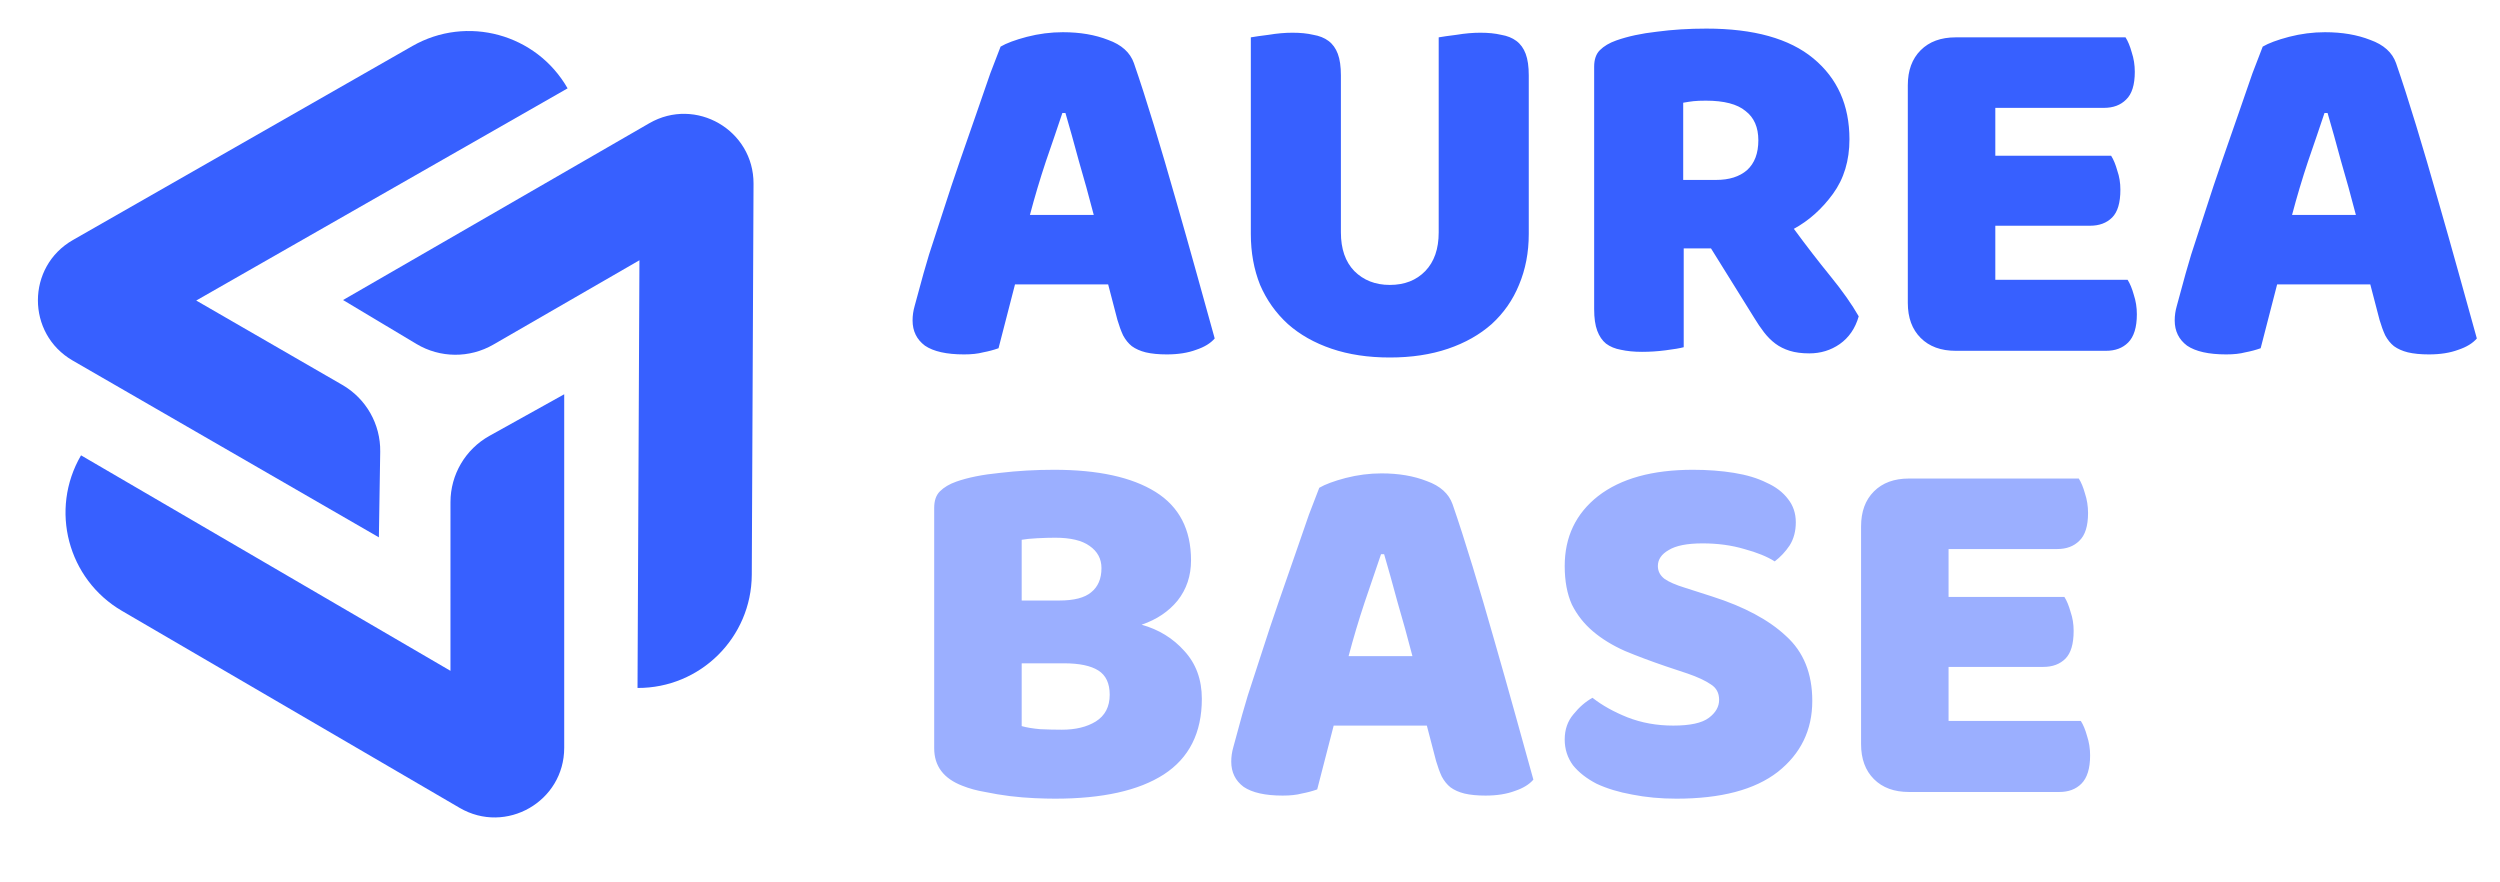
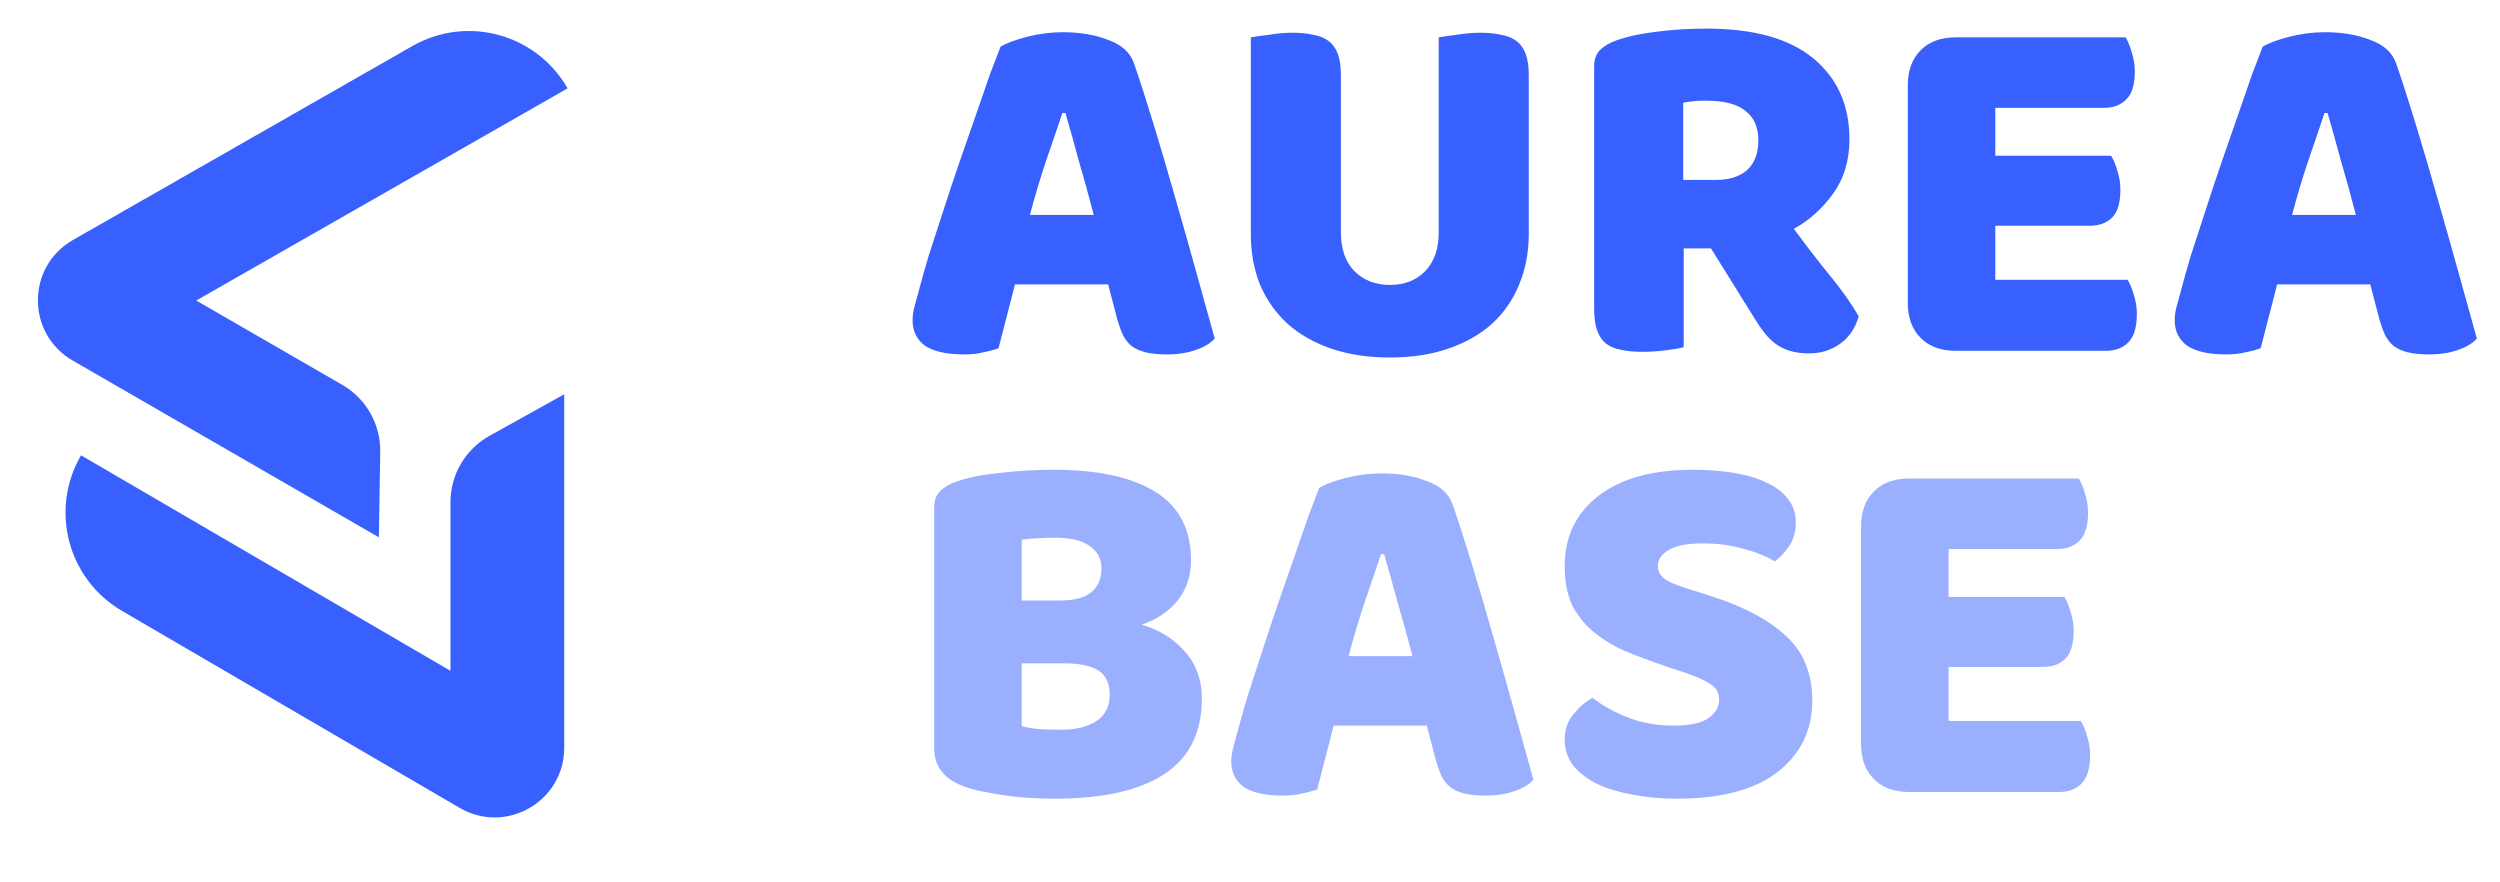
<svg xmlns="http://www.w3.org/2000/svg" width="136" height="48" viewBox="0 0 136 48" fill="none">
  <path d="M54.432 2.536C54.749 2.349 55.225 2.172 55.86 2.004C56.513 1.836 57.167 1.752 57.82 1.752C58.753 1.752 59.575 1.892 60.284 2.172C61.012 2.433 61.479 2.853 61.684 3.432C62.02 4.403 62.384 5.532 62.776 6.82C63.168 8.108 63.56 9.443 63.952 10.824C64.344 12.187 64.727 13.54 65.1 14.884C65.473 16.209 65.8 17.385 66.08 18.412C65.856 18.673 65.52 18.879 65.072 19.028C64.624 19.196 64.092 19.28 63.476 19.28C63.028 19.28 62.645 19.243 62.328 19.168C62.029 19.093 61.777 18.981 61.572 18.832C61.385 18.683 61.227 18.487 61.096 18.244C60.984 18.001 60.881 17.721 60.788 17.404L60.284 15.472H55.216C55.067 16.032 54.917 16.611 54.768 17.208C54.619 17.805 54.469 18.384 54.32 18.944C54.059 19.037 53.779 19.112 53.48 19.168C53.2 19.243 52.855 19.28 52.444 19.28C51.492 19.28 50.783 19.121 50.316 18.804C49.868 18.468 49.644 18.011 49.644 17.432C49.644 17.171 49.681 16.909 49.756 16.648C49.831 16.387 49.915 16.079 50.008 15.724C50.139 15.22 50.316 14.595 50.54 13.848C50.783 13.101 51.044 12.299 51.324 11.44C51.604 10.563 51.903 9.667 52.22 8.752C52.537 7.837 52.836 6.979 53.116 6.176C53.396 5.355 53.648 4.627 53.872 3.992C54.115 3.357 54.301 2.872 54.432 2.536ZM57.792 6.148C57.531 6.932 57.232 7.809 56.896 8.78C56.579 9.732 56.289 10.703 56.028 11.692H59.5C59.239 10.684 58.968 9.704 58.688 8.752C58.427 7.781 58.184 6.913 57.96 6.148H57.792ZM83.165 12.728C83.165 13.736 82.987 14.66 82.633 15.5C82.297 16.321 81.802 17.031 81.149 17.628C80.495 18.207 79.702 18.655 78.769 18.972C77.835 19.289 76.781 19.448 75.605 19.448C74.429 19.448 73.374 19.289 72.441 18.972C71.507 18.655 70.714 18.207 70.061 17.628C69.407 17.031 68.903 16.321 68.549 15.5C68.213 14.66 68.045 13.736 68.045 12.728V2.032C68.25 1.995 68.577 1.948 69.025 1.892C69.473 1.817 69.902 1.78 70.313 1.78C70.742 1.78 71.115 1.817 71.433 1.892C71.769 1.948 72.049 2.06 72.273 2.228C72.497 2.396 72.665 2.629 72.777 2.928C72.889 3.227 72.945 3.619 72.945 4.104V12.644C72.945 13.54 73.187 14.24 73.673 14.744C74.177 15.248 74.821 15.5 75.605 15.5C76.407 15.5 77.051 15.248 77.537 14.744C78.022 14.24 78.265 13.54 78.265 12.644V2.032C78.47 1.995 78.797 1.948 79.245 1.892C79.693 1.817 80.122 1.78 80.533 1.78C80.962 1.78 81.335 1.817 81.653 1.892C81.989 1.948 82.269 2.06 82.493 2.228C82.717 2.396 82.885 2.629 82.997 2.928C83.109 3.227 83.165 3.619 83.165 4.104V12.728ZM91.594 13.512V18.888C91.389 18.944 91.062 19 90.614 19.056C90.185 19.112 89.756 19.14 89.326 19.14C88.897 19.14 88.514 19.103 88.178 19.028C87.861 18.972 87.59 18.86 87.366 18.692C87.161 18.524 87.002 18.291 86.89 17.992C86.778 17.693 86.722 17.301 86.722 16.816V3.628C86.722 3.236 86.825 2.937 87.03 2.732C87.254 2.508 87.553 2.331 87.926 2.2C88.561 1.976 89.298 1.817 90.138 1.724C90.978 1.612 91.874 1.556 92.826 1.556C95.402 1.556 97.344 2.097 98.65 3.18C99.957 4.263 100.61 5.728 100.61 7.576C100.61 8.733 100.312 9.723 99.714 10.544C99.117 11.365 98.408 12 97.586 12.448C98.258 13.363 98.921 14.221 99.574 15.024C100.228 15.827 100.741 16.555 101.114 17.208C100.928 17.861 100.582 18.365 100.078 18.72C99.593 19.056 99.042 19.224 98.426 19.224C98.016 19.224 97.661 19.177 97.362 19.084C97.064 18.991 96.802 18.86 96.578 18.692C96.354 18.524 96.149 18.319 95.962 18.076C95.776 17.833 95.598 17.572 95.43 17.292L93.078 13.512H91.594ZM93.358 9.788C94.068 9.788 94.628 9.611 95.038 9.256C95.449 8.883 95.654 8.341 95.654 7.632C95.654 6.923 95.421 6.391 94.954 6.036C94.506 5.663 93.788 5.476 92.798 5.476C92.518 5.476 92.294 5.485 92.126 5.504C91.958 5.523 91.772 5.551 91.566 5.588V9.788H93.358ZM103.785 4.636C103.785 3.833 104.018 3.199 104.485 2.732C104.952 2.265 105.586 2.032 106.389 2.032H115.629C115.76 2.237 115.872 2.508 115.965 2.844C116.077 3.18 116.133 3.535 116.133 3.908C116.133 4.617 115.974 5.121 115.657 5.42C115.358 5.719 114.957 5.868 114.453 5.868H108.545V8.472H114.845C114.976 8.677 115.088 8.948 115.181 9.284C115.293 9.601 115.349 9.947 115.349 10.32C115.349 11.029 115.2 11.533 114.901 11.832C114.602 12.131 114.201 12.28 113.697 12.28H108.545V15.22H115.741C115.872 15.425 115.984 15.696 116.077 16.032C116.189 16.368 116.245 16.723 116.245 17.096C116.245 17.805 116.086 18.319 115.769 18.636C115.47 18.935 115.069 19.084 114.565 19.084H106.389C105.586 19.084 104.952 18.851 104.485 18.384C104.018 17.917 103.785 17.283 103.785 16.48V4.636ZM123.092 2.536C123.409 2.349 123.885 2.172 124.52 2.004C125.173 1.836 125.827 1.752 126.48 1.752C127.413 1.752 128.235 1.892 128.944 2.172C129.672 2.433 130.139 2.853 130.344 3.432C130.68 4.403 131.044 5.532 131.436 6.82C131.828 8.108 132.22 9.443 132.612 10.824C133.004 12.187 133.387 13.54 133.76 14.884C134.133 16.209 134.46 17.385 134.74 18.412C134.516 18.673 134.18 18.879 133.732 19.028C133.284 19.196 132.752 19.28 132.136 19.28C131.688 19.28 131.305 19.243 130.988 19.168C130.689 19.093 130.437 18.981 130.232 18.832C130.045 18.683 129.887 18.487 129.756 18.244C129.644 18.001 129.541 17.721 129.448 17.404L128.944 15.472H123.876C123.727 16.032 123.577 16.611 123.428 17.208C123.279 17.805 123.129 18.384 122.98 18.944C122.719 19.037 122.439 19.112 122.14 19.168C121.86 19.243 121.515 19.28 121.104 19.28C120.152 19.28 119.443 19.121 118.976 18.804C118.528 18.468 118.304 18.011 118.304 17.432C118.304 17.171 118.341 16.909 118.416 16.648C118.491 16.387 118.575 16.079 118.668 15.724C118.799 15.22 118.976 14.595 119.2 13.848C119.443 13.101 119.704 12.299 119.984 11.44C120.264 10.563 120.563 9.667 120.88 8.752C121.197 7.837 121.496 6.979 121.776 6.176C122.056 5.355 122.308 4.627 122.532 3.992C122.775 3.357 122.961 2.872 123.092 2.536ZM126.452 6.148C126.191 6.932 125.892 7.809 125.556 8.78C125.239 9.732 124.949 10.703 124.688 11.692H128.16C127.899 10.684 127.628 9.704 127.348 8.752C127.087 7.781 126.844 6.913 126.62 6.148H126.452Z" fill="#3760FF" />
  <path d="M55.58 39.5C55.841 39.575 56.177 39.631 56.588 39.668C56.999 39.687 57.391 39.696 57.764 39.696C58.511 39.696 59.127 39.547 59.612 39.248C60.116 38.931 60.368 38.445 60.368 37.792C60.368 37.176 60.163 36.737 59.752 36.476C59.341 36.215 58.716 36.084 57.876 36.084H55.58V39.5ZM55.58 32.668H57.624C58.427 32.668 59.005 32.519 59.36 32.22C59.733 31.921 59.92 31.483 59.92 30.904C59.92 30.4 59.705 29.999 59.276 29.7C58.865 29.401 58.24 29.252 57.4 29.252C57.12 29.252 56.793 29.261 56.42 29.28C56.065 29.299 55.785 29.327 55.58 29.364V32.668ZM57.4 43.448C57.083 43.448 56.709 43.439 56.28 43.42C55.851 43.401 55.403 43.364 54.936 43.308C54.488 43.252 54.04 43.177 53.592 43.084C53.144 43.009 52.733 42.897 52.36 42.748C51.333 42.356 50.82 41.675 50.82 40.704V27.628C50.82 27.236 50.923 26.937 51.128 26.732C51.352 26.508 51.651 26.331 52.024 26.2C52.659 25.976 53.452 25.817 54.404 25.724C55.356 25.612 56.336 25.556 57.344 25.556C59.733 25.556 61.572 25.957 62.86 26.76C64.148 27.563 64.792 28.804 64.792 30.484C64.792 31.324 64.549 32.052 64.064 32.668C63.579 33.265 62.925 33.704 62.104 33.984C63.037 34.245 63.812 34.721 64.428 35.412C65.063 36.103 65.38 36.971 65.38 38.016C65.38 39.864 64.689 41.236 63.308 42.132C61.945 43.009 59.976 43.448 57.4 43.448ZM71.768 26.536C72.085 26.349 72.561 26.172 73.196 26.004C73.849 25.836 74.503 25.752 75.156 25.752C76.089 25.752 76.911 25.892 77.62 26.172C78.348 26.433 78.815 26.853 79.02 27.432C79.356 28.403 79.72 29.532 80.112 30.82C80.504 32.108 80.896 33.443 81.288 34.824C81.68 36.187 82.063 37.54 82.436 38.884C82.809 40.209 83.136 41.385 83.416 42.412C83.192 42.673 82.856 42.879 82.408 43.028C81.96 43.196 81.428 43.28 80.812 43.28C80.364 43.28 79.981 43.243 79.664 43.168C79.365 43.093 79.113 42.981 78.908 42.832C78.721 42.683 78.563 42.487 78.432 42.244C78.32 42.001 78.217 41.721 78.124 41.404L77.62 39.472H72.552C72.403 40.032 72.253 40.611 72.104 41.208C71.955 41.805 71.805 42.384 71.656 42.944C71.395 43.037 71.115 43.112 70.816 43.168C70.536 43.243 70.191 43.28 69.78 43.28C68.828 43.28 68.119 43.121 67.652 42.804C67.204 42.468 66.98 42.011 66.98 41.432C66.98 41.171 67.017 40.909 67.092 40.648C67.167 40.387 67.251 40.079 67.344 39.724C67.475 39.22 67.652 38.595 67.876 37.848C68.119 37.101 68.38 36.299 68.66 35.44C68.94 34.563 69.239 33.667 69.556 32.752C69.873 31.837 70.172 30.979 70.452 30.176C70.732 29.355 70.984 28.627 71.208 27.992C71.451 27.357 71.637 26.872 71.768 26.536ZM75.128 30.148C74.867 30.932 74.568 31.809 74.232 32.78C73.915 33.732 73.625 34.703 73.364 35.692H76.836C76.575 34.684 76.304 33.704 76.024 32.752C75.763 31.781 75.52 30.913 75.296 30.148H75.128ZM90.636 36.252C89.815 35.972 89.068 35.692 88.396 35.412C87.724 35.113 87.145 34.759 86.66 34.348C86.175 33.937 85.792 33.452 85.512 32.892C85.251 32.313 85.12 31.613 85.12 30.792C85.12 29.205 85.727 27.936 86.94 26.984C88.172 26.032 89.889 25.556 92.092 25.556C92.895 25.556 93.641 25.612 94.332 25.724C95.023 25.836 95.611 26.013 96.096 26.256C96.6 26.48 96.992 26.779 97.272 27.152C97.552 27.507 97.692 27.927 97.692 28.412C97.692 28.897 97.58 29.317 97.356 29.672C97.132 30.008 96.861 30.297 96.544 30.54C96.133 30.279 95.583 30.055 94.892 29.868C94.201 29.663 93.445 29.56 92.624 29.56C91.784 29.56 91.168 29.681 90.776 29.924C90.384 30.148 90.188 30.437 90.188 30.792C90.188 31.072 90.309 31.305 90.552 31.492C90.795 31.66 91.159 31.819 91.644 31.968L93.128 32.444C94.883 33.004 96.227 33.723 97.16 34.6C98.112 35.459 98.588 36.635 98.588 38.128C98.588 39.715 97.963 41.003 96.712 41.992C95.461 42.963 93.623 43.448 91.196 43.448C90.337 43.448 89.535 43.373 88.788 43.224C88.06 43.093 87.416 42.897 86.856 42.636C86.315 42.356 85.885 42.02 85.568 41.628C85.269 41.217 85.12 40.751 85.12 40.228C85.12 39.687 85.279 39.229 85.596 38.856C85.913 38.464 86.259 38.165 86.632 37.96C87.155 38.371 87.789 38.725 88.536 39.024C89.301 39.323 90.132 39.472 91.028 39.472C91.943 39.472 92.587 39.332 92.96 39.052C93.333 38.772 93.52 38.445 93.52 38.072C93.52 37.699 93.371 37.419 93.072 37.232C92.773 37.027 92.353 36.831 91.812 36.644L90.636 36.252ZM101.242 28.636C101.242 27.833 101.475 27.199 101.942 26.732C102.409 26.265 103.043 26.032 103.846 26.032H113.086C113.217 26.237 113.329 26.508 113.422 26.844C113.534 27.18 113.59 27.535 113.59 27.908C113.59 28.617 113.431 29.121 113.114 29.42C112.815 29.719 112.414 29.868 111.91 29.868H106.002V32.472H112.302C112.433 32.677 112.545 32.948 112.638 33.284C112.75 33.601 112.806 33.947 112.806 34.32C112.806 35.029 112.657 35.533 112.358 35.832C112.059 36.131 111.658 36.28 111.154 36.28H106.002V39.22H113.198C113.329 39.425 113.441 39.696 113.534 40.032C113.646 40.368 113.702 40.723 113.702 41.096C113.702 41.805 113.543 42.319 113.226 42.636C112.927 42.935 112.526 43.084 112.022 43.084H103.846C103.043 43.084 102.409 42.851 101.942 42.384C101.475 41.917 101.242 41.283 101.242 40.48V28.636Z" fill="#9BAFFF" />
  <path d="M30.877 4.806C29.181 1.839 25.401 0.808 22.434 2.504L3.968 13.056C1.434 14.503 1.426 18.154 3.953 19.613L20.611 29.231L20.684 24.575C20.707 23.078 19.918 21.686 18.622 20.938L10.675 16.349L30.877 4.806Z" fill="#3760FF" />
  <path d="M4.408 24.77C2.686 27.721 3.683 31.51 6.635 33.232L25.006 43.949C27.527 45.419 30.693 43.601 30.693 40.682L30.693 21.448L26.624 23.712C25.316 24.441 24.506 25.82 24.506 27.317L24.505 36.493L4.408 24.77Z" fill="#3760FF" />
-   <path d="M40.897 31.265C40.881 34.682 38.099 37.44 34.681 37.425L34.785 14.158L26.838 18.746C25.542 19.495 23.942 19.482 22.658 18.713L18.662 16.322L35.32 6.705C37.847 5.246 41.005 7.078 40.992 9.996L40.897 31.265Z" fill="#3760FF" />
</svg>